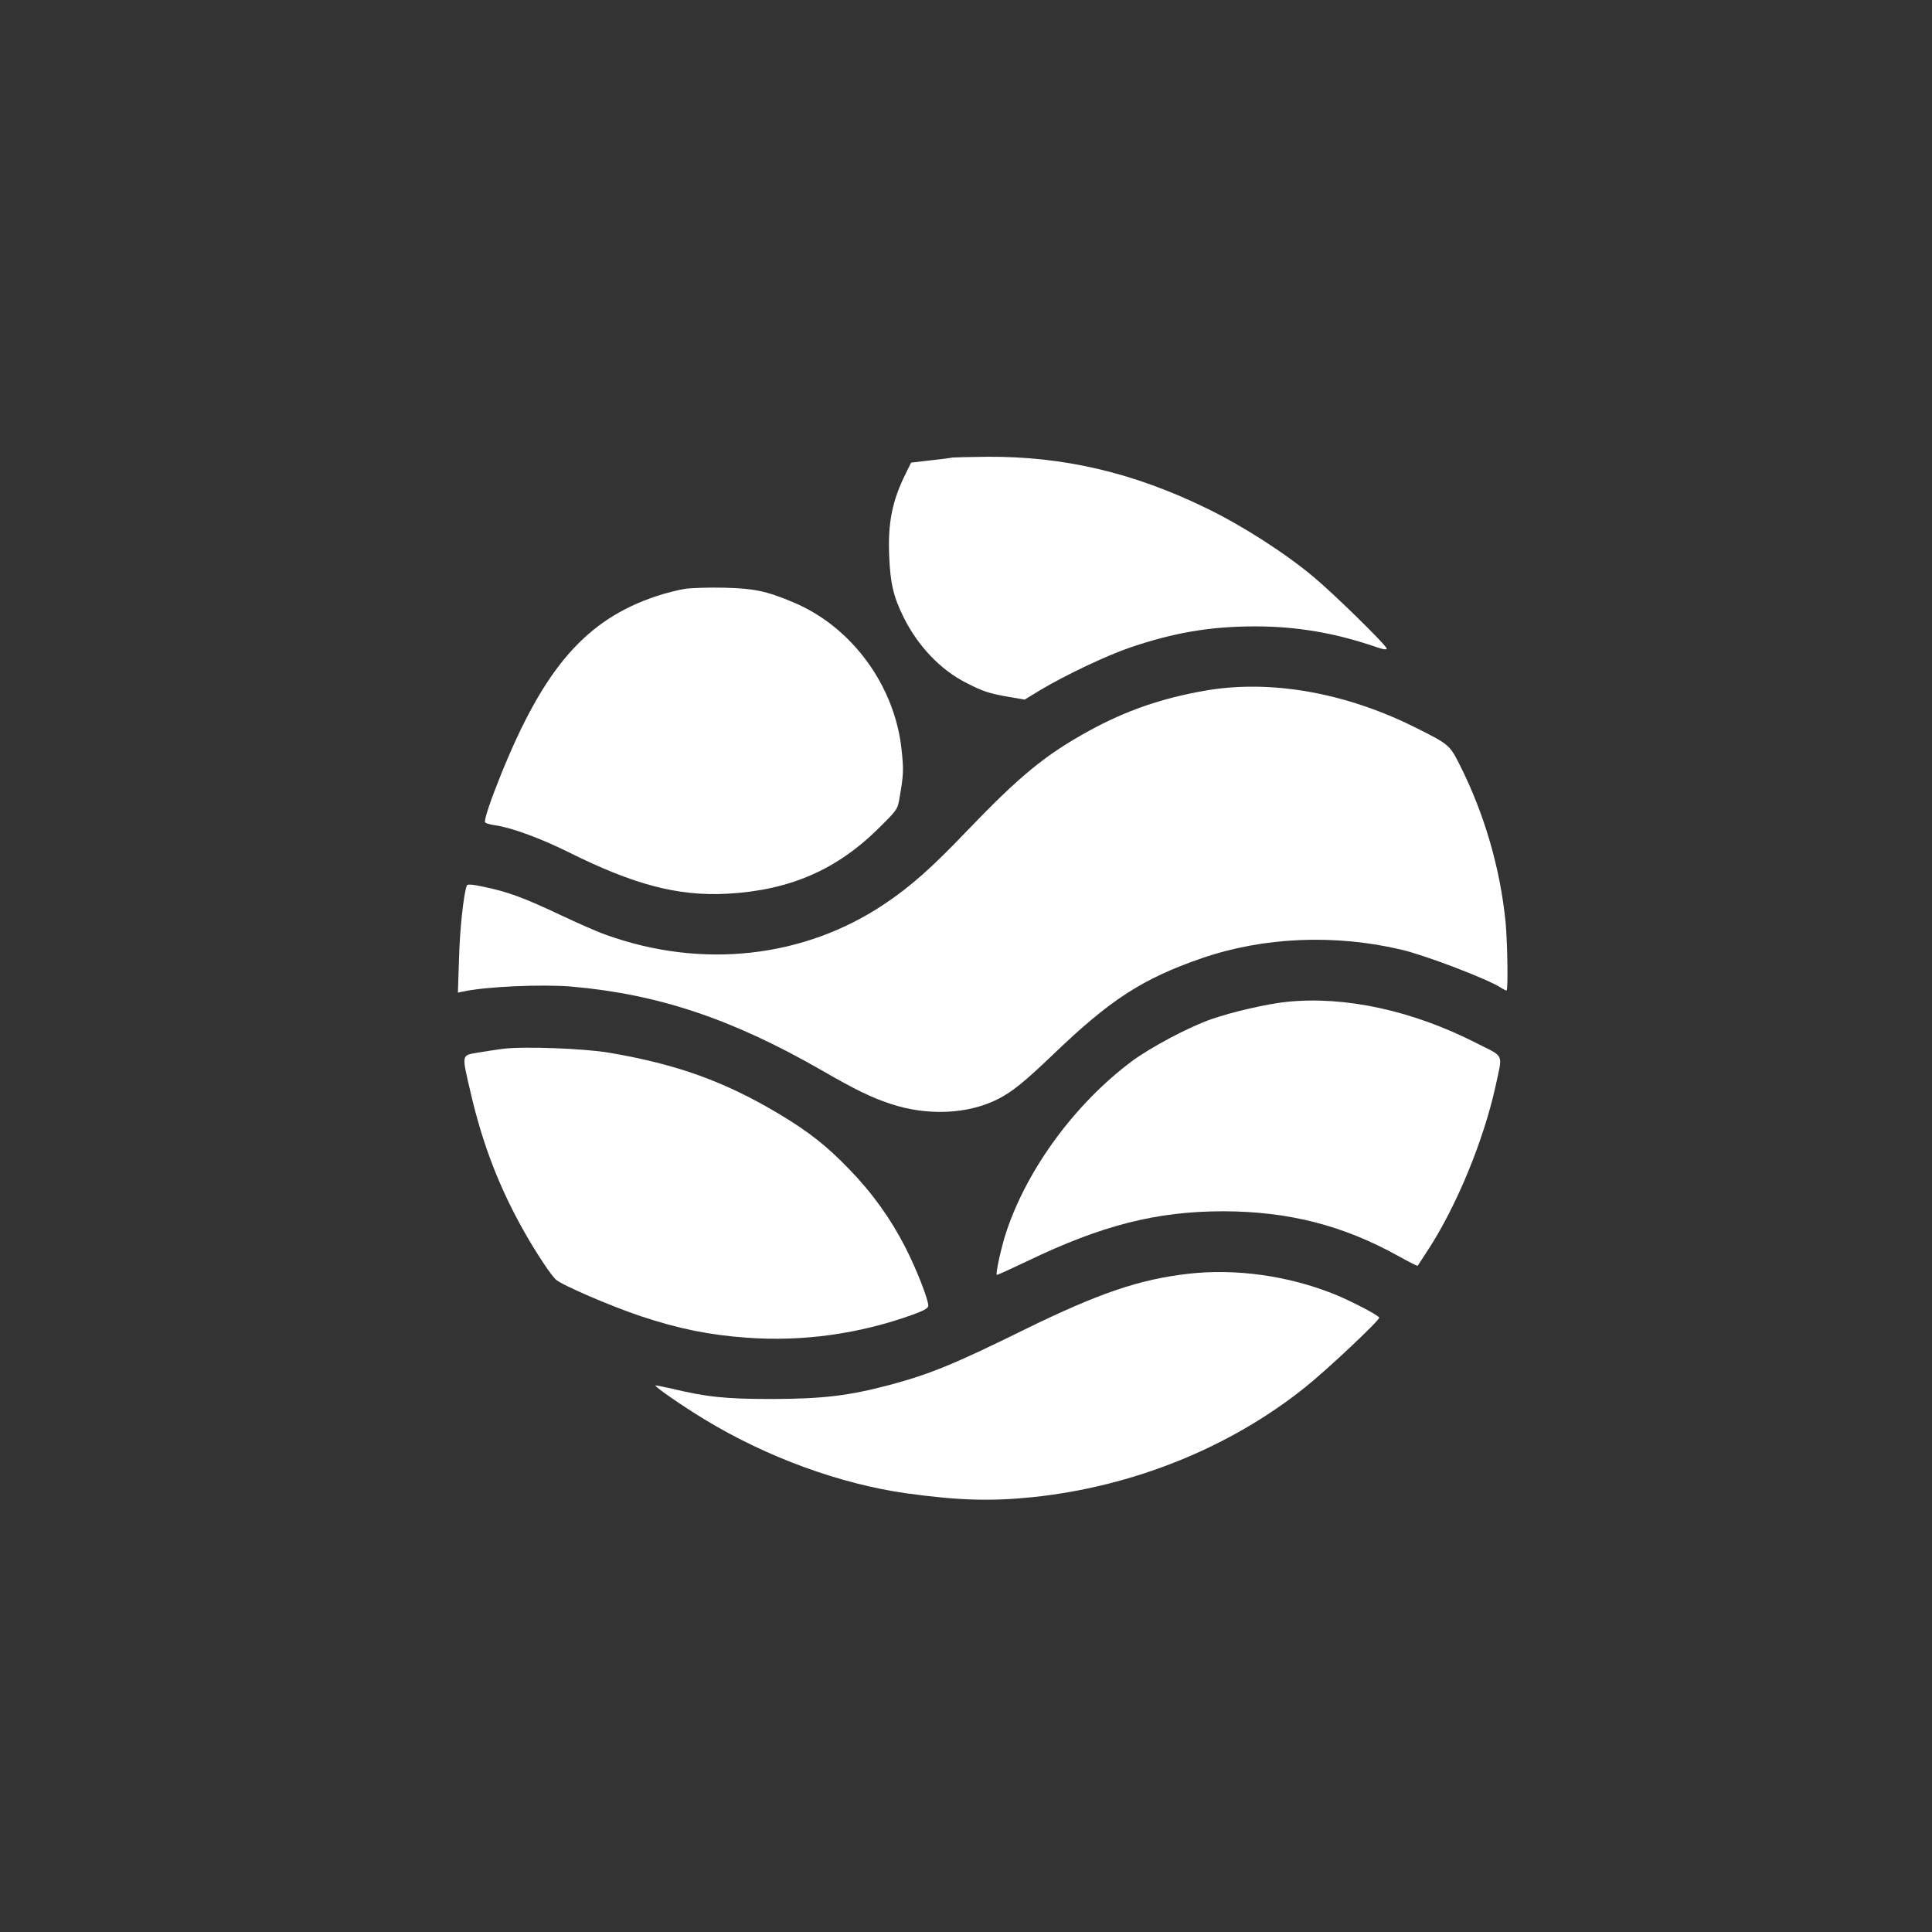
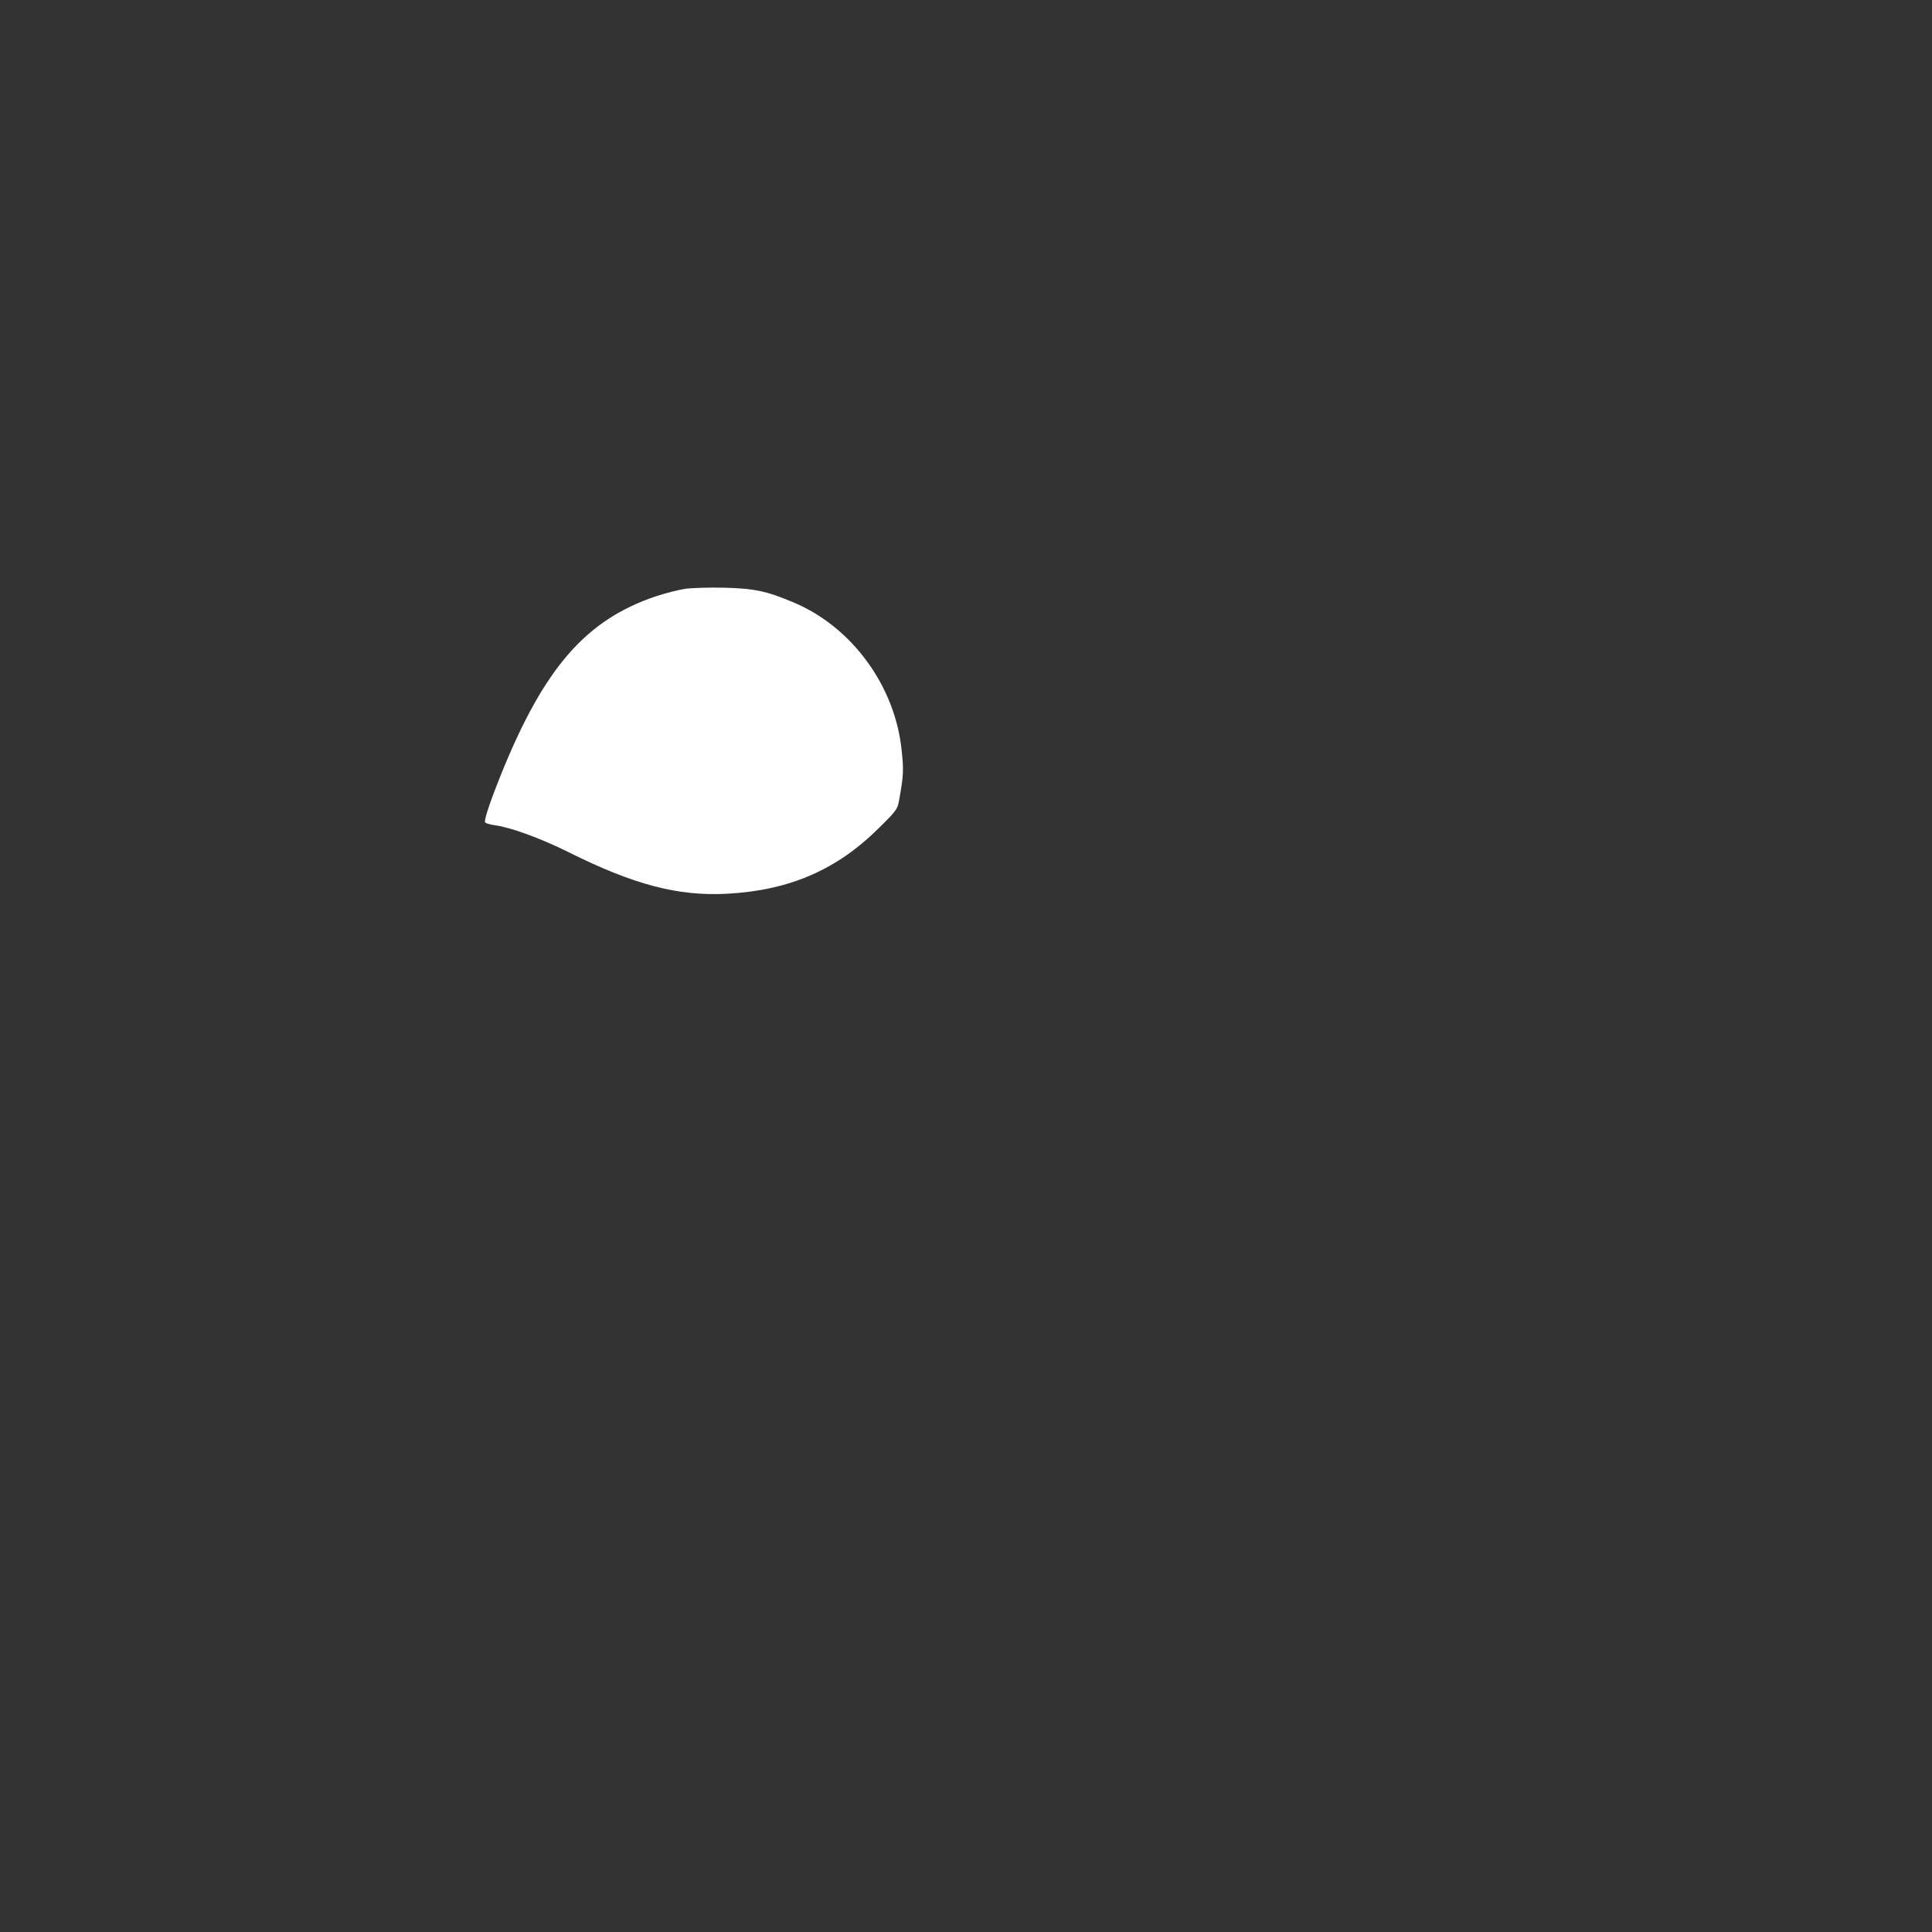
<svg xmlns="http://www.w3.org/2000/svg" version="1.0" width="1024pt" height="1024pt" viewBox="0 0 1024 1024" preserveAspectRatio="xMidYMid meet">
  <rect x="0" y="0" width="1024" height="1024" fill="#333333" stroke="none" />
  <g transform="translate(0,1024) scale(0.1,-0.1)" fill="#ffffff" stroke="none">
-     <path d="M5050 7815 c-8 -2 -61 -9 -118 -15 l-103 -12 -28 -57 c-72 -144 -96 -263 -88 -440 6 -145 23 -215 77 -324 75 -151 195 -277 329 -345 91 -47 121 -57 229 -76 l83 -14 82 50 c132 79 353 184 477 226 232 79 425 112 663 112 221 0 424 -35 640 -109 36 -13 57 -16 57 -9 0 16 -279 290 -390 382 -148 124 -375 270 -565 362 -387 189 -759 276 -1165 273 -91 -1 -172 -3 -180 -4z" />
    <path d="M3630 7119 c-36 -6 -104 -23 -152 -39 -373 -125 -594 -379 -823 -946 -52 -129 -85 -225 -85 -250 0 -6 22 -14 53 -18 84 -11 244 -70 387 -141 348 -174 583 -236 844 -222 333 18 584 128 808 352 94 93 96 96 106 158 21 119 22 146 11 249 -34 341 -263 655 -573 785 -142 60 -207 74 -366 78 -80 2 -174 -1 -210 -6z" />
-     <path d="M6385 6579 c-229 -40 -418 -106 -610 -211 -234 -128 -370 -240 -650 -532 -186 -195 -298 -294 -435 -386 -428 -288 -971 -348 -1480 -164 -41 14 -150 62 -243 106 -191 90 -275 121 -400 147 -64 14 -90 16 -93 7 -17 -47 -37 -232 -41 -384 l-6 -183 24 5 c122 27 418 40 577 27 458 -40 849 -170 1322 -441 186 -107 266 -146 368 -180 197 -66 413 -56 572 25 78 40 140 91 295 239 301 289 472 399 784 507 328 113 707 129 1061 45 130 -31 457 -156 527 -202 12 -8 25 -14 28 -14 9 0 5 253 -5 361 -28 285 -112 573 -239 827 -58 115 -58 115 -237 205 -373 187 -773 257 -1119 196z" />
-     <path d="M6820 4930 c-105 -11 -288 -53 -400 -92 -121 -42 -325 -151 -424 -225 -298 -224 -549 -565 -661 -898 -26 -76 -59 -225 -52 -232 2 -2 74 31 160 72 397 191 687 265 1042 265 346 -1 635 -75 928 -238 54 -30 99 -53 101 -51 1 2 27 42 58 89 150 232 291 575 354 860 39 180 50 155 -96 229 -339 174 -699 253 -1010 221z" />
-     <path d="M2665 4681 c-33 -4 -93 -14 -132 -20 -89 -16 -87 -4 -37 -219 63 -270 152 -501 285 -735 63 -111 140 -226 165 -249 36 -31 289 -140 450 -194 201 -67 365 -100 562 -114 297 -22 596 20 880 122 62 23 82 34 82 48 0 34 -62 192 -120 306 -78 153 -174 288 -299 417 -120 124 -211 196 -367 290 -292 175 -547 267 -909 328 -131 22 -452 34 -560 20z" />
-     <path d="M6300 3489 c-262 -30 -476 -103 -870 -296 -375 -185 -504 -237 -713 -293 -218 -58 -356 -74 -622 -75 -249 0 -348 10 -539 56 -44 10 -81 17 -82 16 -6 -6 143 -109 260 -180 331 -201 717 -342 1071 -392 277 -38 445 -43 671 -20 530 56 1041 262 1439 580 116 92 395 355 395 371 0 11 -152 90 -239 125 -245 98 -520 136 -771 108z" />
  </g>
</svg>